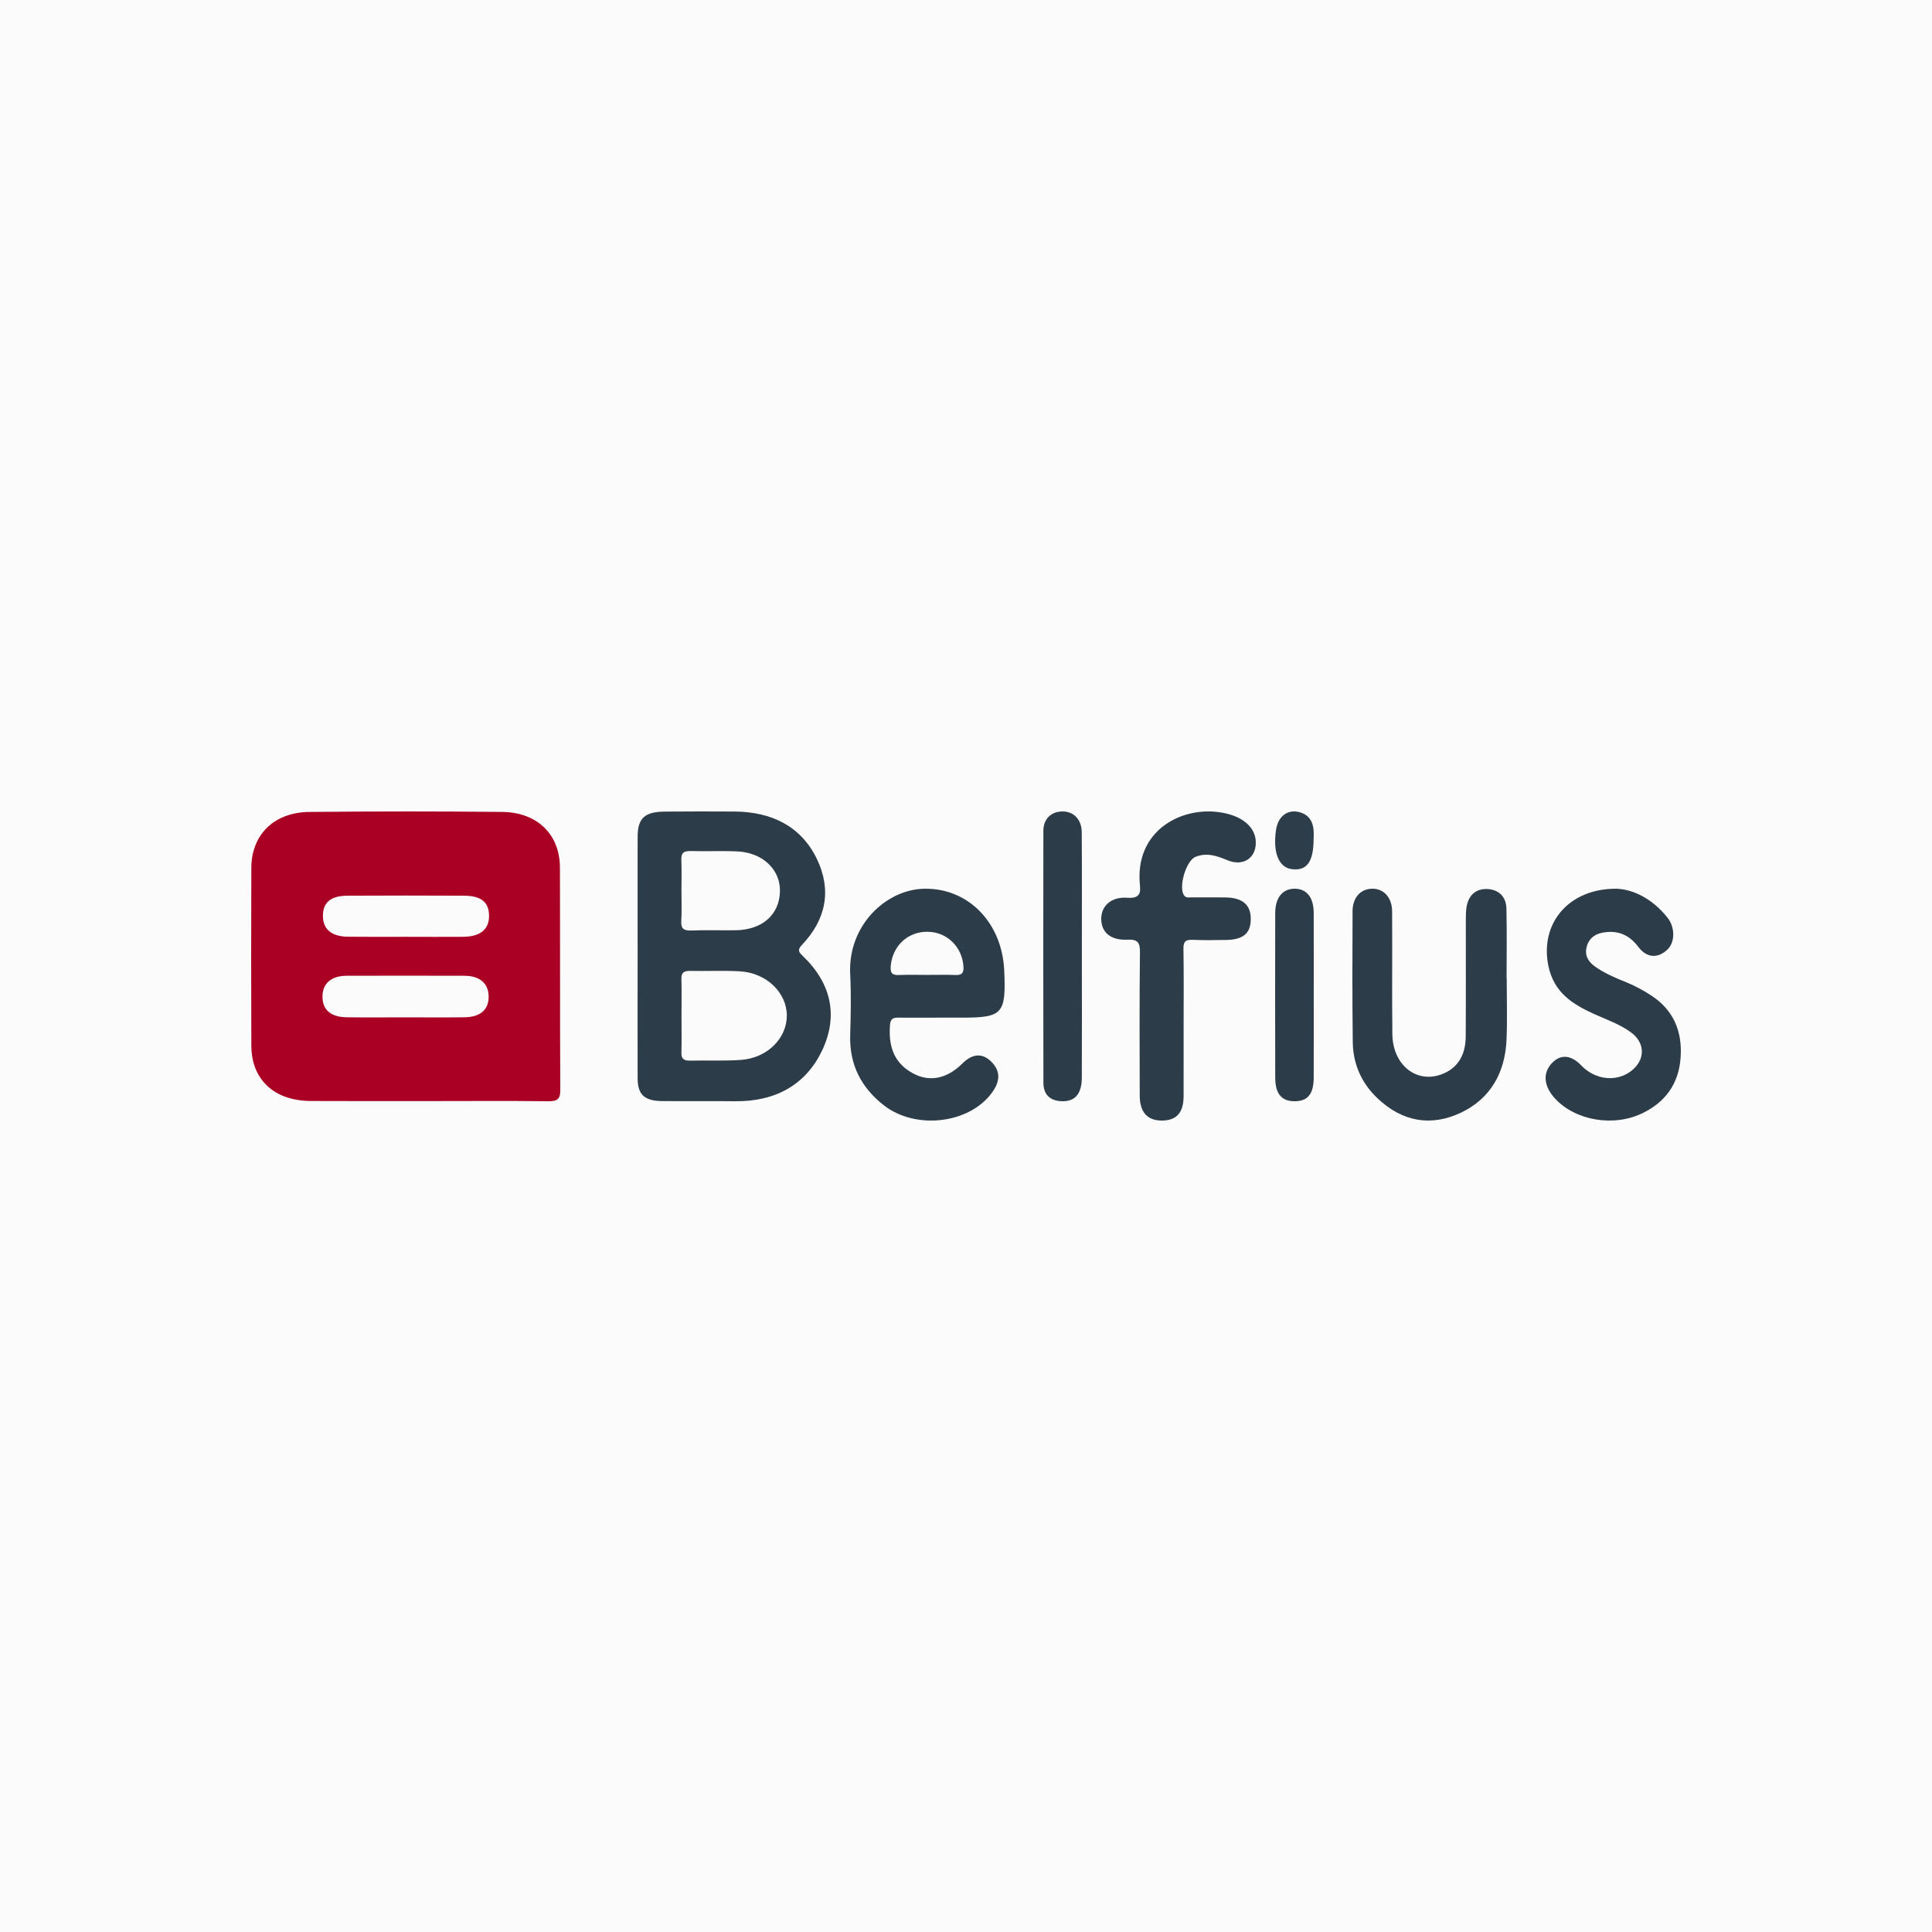
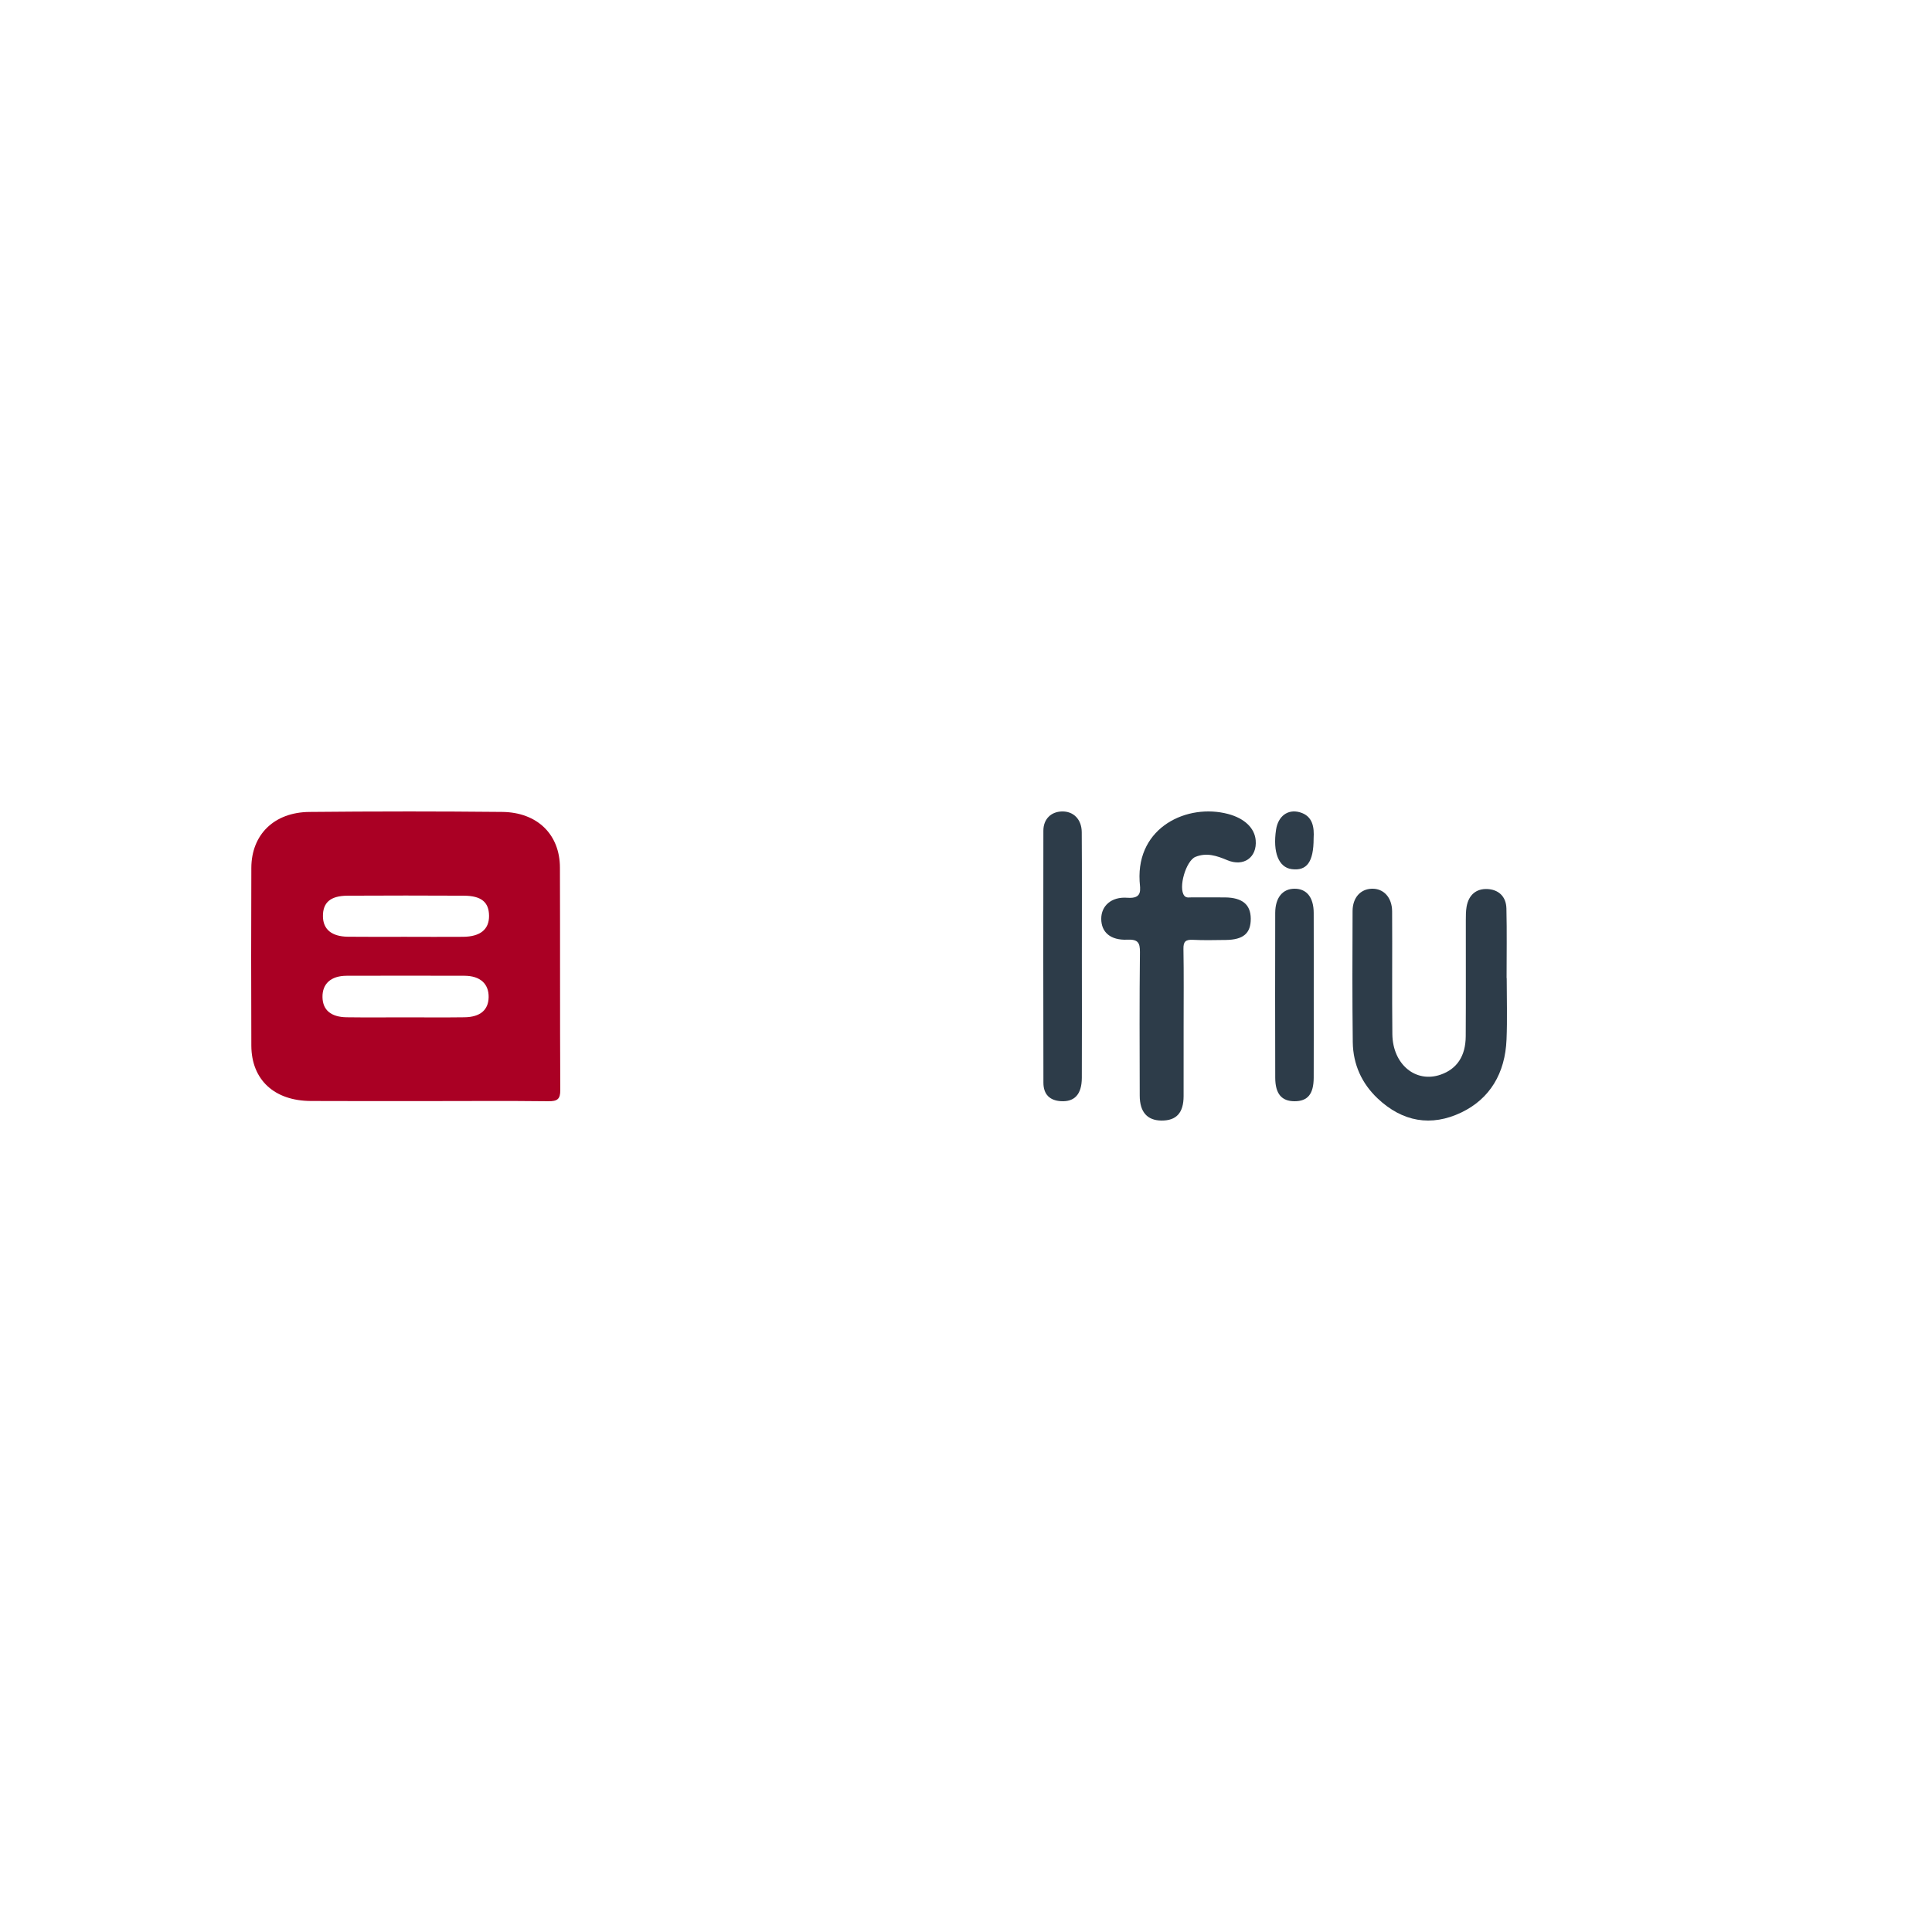
<svg xmlns="http://www.w3.org/2000/svg" width="100px" height="100px" viewBox="0 0 100 100">
  <title>Untitled</title>
  <g id="Page-1" stroke="none" stroke-width="1" fill="none" fill-rule="evenodd">
-     <rect id="Rectangle" fill="#FBFBFB" x="0" y="0" width="100" height="100" />
    <g id="belfius" transform="translate(13, 42)" fill-rule="nonzero">
      <path d="M7.994,0.001 C6.334,0.001 4.671,0.01 3.011,0.026 C1.184,0.044 0.016,1.201 0.009,2.919 C-0.003,5.983 -0.003,9.056 0.009,12.124 C0.017,13.891 1.199,14.979 3.09,14.987 C5.104,14.996 7.115,14.992 9.124,14.992 C11.203,14.992 13.287,14.975 15.367,15 C15.85,15.006 16.002,14.894 16,14.424 C15.979,10.586 15.996,6.751 15.982,2.915 C15.982,1.195 14.814,0.043 12.99,0.025 C11.323,0.009 9.67,0 8.002,0 L7.994,0.001 Z M8.003,4.353 C9.008,4.353 10.01,4.356 11.013,4.361 C11.915,4.366 12.307,4.696 12.313,5.4 C12.32,6.103 11.862,6.482 10.969,6.489 C9.966,6.498 8.961,6.489 7.959,6.489 L7.955,6.489 C6.974,6.489 5.991,6.496 5.011,6.485 C4.161,6.475 3.719,6.099 3.715,5.421 C3.711,4.713 4.105,4.366 4.989,4.361 C5.992,4.355 6.998,4.353 8.003,4.353 L8.003,4.353 Z M7.994,8.501 C9.012,8.501 10.028,8.5 11.045,8.505 C11.859,8.509 12.306,8.927 12.292,9.619 C12.279,10.276 11.856,10.643 11.045,10.654 C10.018,10.668 8.987,10.658 7.958,10.658 L7.954,10.658 C6.95,10.658 5.944,10.668 4.939,10.654 C4.126,10.642 3.704,10.275 3.692,9.615 C3.678,8.922 4.126,8.508 4.943,8.505 C5.961,8.501 6.977,8.501 7.994,8.501 L7.994,8.501 Z" id="Shape" fill="#AA0024" />
-       <path d="M23.209,0 C22.613,0 22.021,0.004 21.425,0.008 C20.367,0.015 20.006,0.346 20.004,1.312 C20,3.373 20.004,5.436 20.004,7.499 L20.004,7.504 C20.004,9.608 19.995,11.715 20.004,13.821 C20.008,14.657 20.358,14.981 21.257,14.991 C22.52,15.004 23.784,14.985 25.047,15 C27.156,15.024 28.705,14.131 29.538,12.403 C30.392,10.628 30.058,8.928 28.562,7.491 C28.354,7.291 28.251,7.177 28.503,6.914 C29.774,5.584 30.051,4.048 29.279,2.454 C28.477,0.793 26.969,0.012 24.998,0.005 C24.402,0.002 23.805,0.001 23.209,0 L23.209,0 Z M22.745,2.049 C23.554,2.074 24.364,2.031 25.174,2.07 C26.483,2.133 27.398,3.017 27.37,4.139 C27.342,5.348 26.45,6.133 25.069,6.15 C24.306,6.16 23.542,6.133 22.78,6.163 C22.363,6.178 22.242,6.04 22.263,5.674 C22.293,5.147 22.272,4.62 22.272,4.094 C22.272,3.567 22.288,3.04 22.267,2.514 C22.255,2.187 22.351,2.038 22.744,2.05 L22.744,2.049 L22.745,2.049 Z M22.722,8.254 C23.577,8.271 24.433,8.228 25.288,8.275 C26.665,8.349 27.727,9.376 27.726,10.57 C27.725,11.748 26.712,12.762 25.356,12.86 C24.482,12.923 23.601,12.876 22.724,12.898 C22.384,12.906 22.261,12.794 22.27,12.48 C22.288,11.846 22.274,11.213 22.274,10.578 C22.274,9.943 22.288,9.306 22.27,8.672 C22.261,8.36 22.382,8.247 22.724,8.254 L22.722,8.254 Z" id="Shape" fill="#2D3C49" />
-       <path d="M34.824,4.001 C32.878,4.044 30.878,5.88 31.006,8.427 C31.058,9.471 31.037,10.523 31.006,11.569 C30.959,13.125 31.587,14.295 32.73,15.197 C34.37,16.492 37.151,16.177 38.336,14.567 C38.79,13.949 38.783,13.433 38.315,12.959 C37.855,12.495 37.336,12.525 36.815,13.044 C36.012,13.844 35.106,14.022 34.248,13.553 C33.338,13.055 32.978,12.26 33.064,11.063 C33.092,10.683 33.272,10.671 33.533,10.673 C34.232,10.68 34.928,10.673 35.627,10.673 L36.807,10.673 C38.896,10.673 39.078,10.471 38.979,8.241 C38.87,5.745 37.105,3.951 34.824,4.001 L34.824,4.001 Z M35.032,6.229 C36.027,6.247 36.8,7.016 36.868,8.018 C36.891,8.358 36.789,8.478 36.473,8.466 C35.973,8.448 35.47,8.461 34.97,8.461 C34.491,8.461 34.01,8.445 33.532,8.466 C33.197,8.481 33.068,8.383 33.104,7.992 C33.2,6.951 33.992,6.21 35.032,6.228 L35.032,6.229 Z" id="Shape" fill="#2D3C49" />
      <path d="M64.987,8.626 C64.987,9.685 65.022,10.746 64.978,11.803 C64.907,13.554 64.117,14.874 62.636,15.583 C61.083,16.325 59.592,16.075 58.298,14.847 C57.489,14.08 57.033,13.097 57.019,11.935 C56.992,9.676 56.998,7.416 57.009,5.155 C57.013,4.458 57.422,4.017 58.006,4 C58.609,3.983 59.051,4.443 59.056,5.171 C59.07,7.289 59.045,9.407 59.068,11.527 C59.086,13.1 60.285,14.077 61.577,13.62 C62.411,13.326 62.86,12.663 62.866,11.638 C62.878,9.638 62.868,7.637 62.871,5.636 C62.872,5.401 62.871,5.162 62.91,4.934 C63.019,4.303 63.425,3.992 63.983,4.016 C64.539,4.041 64.957,4.378 64.972,5.025 C65.001,6.224 64.981,7.425 64.981,8.625 L64.987,8.625 L64.987,8.626 L64.987,8.626 Z" id="Path" fill="#2D3C49" />
      <path d="M48.264,11.062 C48.264,12.288 48.267,13.513 48.263,14.739 C48.261,15.599 47.891,16.003 47.125,16 C46.386,15.997 45.994,15.563 45.992,14.71 C45.986,12.236 45.975,9.762 46.003,7.289 C46.009,6.779 45.891,6.614 45.345,6.638 C44.476,6.675 44.002,6.251 44,5.559 C43.998,4.894 44.516,4.405 45.349,4.468 C46.168,4.53 46.009,4.03 45.986,3.604 C45.83,0.794 48.467,-0.424 50.565,0.131 C51.407,0.354 51.937,0.852 51.994,1.488 C52.073,2.378 51.374,2.882 50.52,2.521 C49.982,2.294 49.461,2.118 48.88,2.35 C48.383,2.549 47.972,3.965 48.302,4.365 C48.408,4.493 48.564,4.445 48.699,4.447 C49.269,4.452 49.839,4.443 50.41,4.45 C51.302,4.461 51.733,4.82 51.739,5.544 C51.746,6.306 51.358,6.642 50.447,6.652 C49.877,6.658 49.306,6.674 48.737,6.645 C48.364,6.627 48.249,6.74 48.255,7.109 C48.278,8.427 48.264,9.746 48.264,11.064 L48.264,11.062 L48.264,11.062 Z" id="Path" fill="#2D3C49" />
-       <path d="M70.679,4 C71.57,4.04 72.546,4.536 73.312,5.502 C73.706,5.997 73.702,6.764 73.317,7.138 C72.826,7.615 72.247,7.602 71.8,7.012 C71.292,6.342 70.674,6.13 69.922,6.28 C69.511,6.361 69.206,6.612 69.113,7.067 C69.022,7.515 69.251,7.814 69.581,8.044 C70.051,8.372 70.565,8.598 71.085,8.804 C71.568,8.994 72.025,9.238 72.465,9.525 C73.584,10.255 74.085,11.33 73.988,12.737 C73.893,14.135 73.163,15.051 72.04,15.606 C70.531,16.352 68.544,16.004 67.488,14.86 C66.94,14.265 66.848,13.63 67.24,13.131 C67.695,12.55 68.284,12.557 68.849,13.15 C69.561,13.897 70.668,14.021 71.425,13.438 C72.166,12.868 72.171,11.988 71.423,11.438 C70.835,11.007 70.159,10.778 69.51,10.484 C68.424,9.99 67.427,9.392 67.141,7.982 C66.699,5.805 68.183,3.982 70.679,4 L70.679,4 Z" id="Path" fill="#2D3C49" />
      <path d="M42.997,7.532 C42.998,9.618 43.004,11.705 42.995,13.791 C42.991,14.641 42.619,15.039 41.915,14.997 C41.337,14.963 41.008,14.648 41.007,14.042 C40.998,9.693 40.998,5.346 41.005,0.995 C41.006,0.399 41.397,0.017 41.96,0.001 C42.553,-0.017 42.986,0.399 42.991,1.074 C43.006,3.226 42.996,5.379 42.997,7.532 L42.997,7.532 Z" id="Path" fill="#2D3C49" />
      <path d="M54.999,9.48 C54.999,10.912 55.002,12.345 54.997,13.777 C54.994,14.628 54.687,14.999 54.01,15 C53.339,15.001 53.008,14.621 53.006,13.779 C52.998,10.936 52.999,8.093 53.005,5.253 C53.008,4.459 53.39,4.001 54.007,4 C54.633,3.999 54.995,4.448 54.997,5.251 C55.002,6.661 54.999,8.072 54.999,9.482 L54.999,9.48 Z" id="Path" fill="#2D3C49" />
      <path d="M54.993,1.395 C54.994,2.619 54.638,3.093 53.85,2.985 C53.182,2.893 52.873,2.111 53.048,0.948 C53.154,0.244 53.655,-0.134 54.278,0.043 C54.95,0.235 55.029,0.817 54.993,1.395 Z" id="Path" fill="#2E3D4A" />
    </g>
  </g>
</svg>